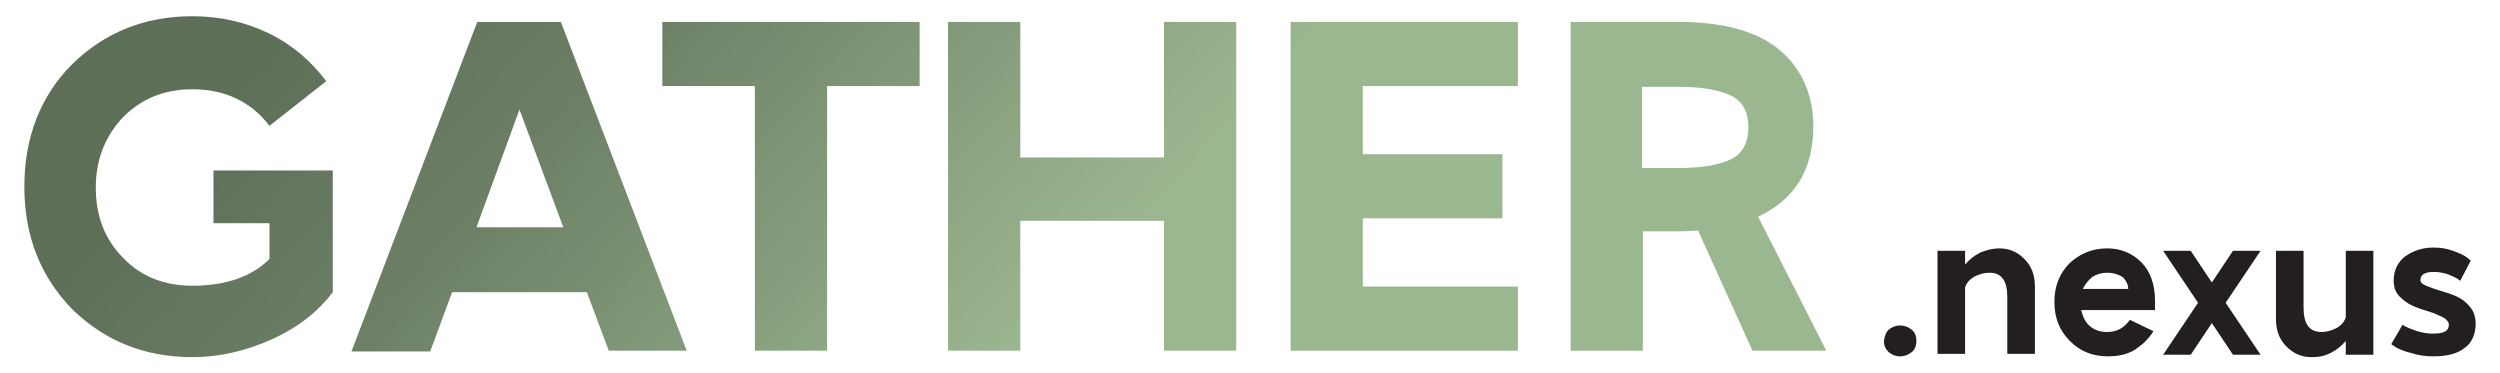
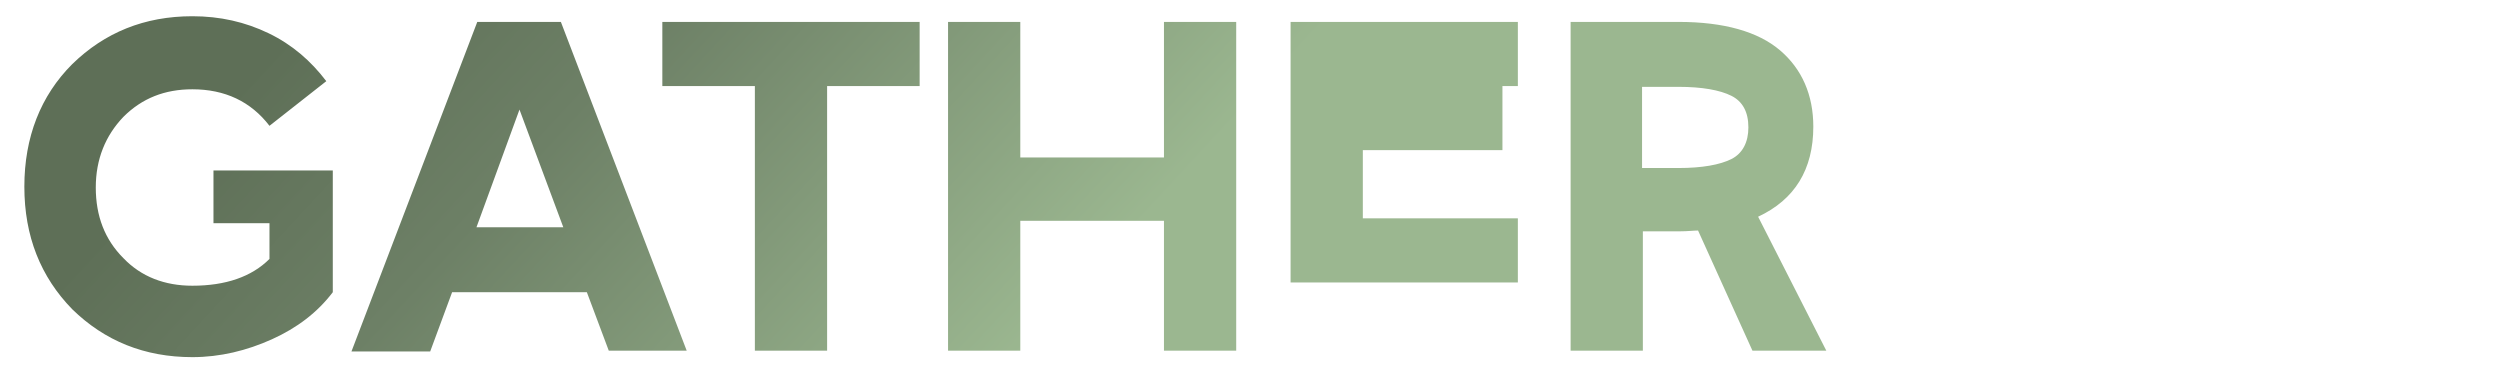
<svg xmlns="http://www.w3.org/2000/svg" xml:space="preserve" id="Layer_1" width="308" height="46" x="0" y="0" style="enable-background:new 0 0 308 46" version="1.1" viewBox="0 0 308 46">
  <style type="text/css">.st1{fill:#231f20}</style>
  <linearGradient id="SVGID_1_" x1="-77.004" x2="-77.004" y1="-227" y2="-228" gradientUnits="userSpaceOnUse">
    <stop offset="0" style="stop-color:#656565" />
    <stop offset=".618" style="stop-color:#1b1b1b" />
    <stop offset=".629" style="stop-color:#545454" />
    <stop offset=".983" style="stop-color:#3e3e3e" />
  </linearGradient>
  <g>
    <linearGradient id="SVGID_00000057134582766524897810000003368491551192389533_" x1="62.804" x2="174.657" y1="-25.253" y2="78.169" gradientUnits="userSpaceOnUse">
      <stop offset="0" style="stop-color:#5e6f57" />
      <stop offset=".212" style="stop-color:#6d8066" />
      <stop offset=".61" style="stop-color:#9bb790" />
      <stop offset=".75" style="stop-color:#9bb790" />
      <stop offset="1" style="stop-color:#9bb790" />
    </linearGradient>
-     <path d="M23.7 2c3.4 0 6.5.7 9.4 2.1 2.9 1.4 5.2 3.4 7.1 5.9l-7 5.5c-2.3-3-5.5-4.5-9.5-4.5-3.4 0-6.2 1.1-8.5 3.4-2.2 2.3-3.4 5.2-3.4 8.7 0 3.5 1.1 6.4 3.4 8.7 2.2 2.3 5.1 3.4 8.5 3.4 4.1 0 7.3-1.1 9.5-3.3v-4.4h-6.9V21H41v15c-1.9 2.5-4.4 4.4-7.5 5.8-3.1 1.4-6.4 2.2-9.8 2.2-5.9 0-10.8-2-14.8-5.9C5 34.1 3 29.1 3 23S5 11.8 8.9 7.9C12.9 4 17.8 2 23.7 2zm35.1.7h10.3l15.5 40.5H75L72.3 36H55.7L53 43.3h-9.7L58.8 2.7zM64 13.5 58.7 28h10.7L64 13.5zM81.6 2.7h31.7v7.9h-11.4v32.6H93V10.6H81.6V2.7zm35.2 0h8.9v16.7h17.7V2.7h8.9v40.5h-8.9v-16h-17.7v16h-8.9V2.7zM159 43.3V2.7h28v7.9h-19.1V19h17.2v7.9h-17.2v8.4H187v7.9h-28zm34.4-40.6h13.4c5.6 0 9.8 1.2 12.5 3.5 2.7 2.3 4.1 5.5 4.1 9.4 0 5.3-2.3 9-6.8 11.1l8.4 16.5h-9.1l-6.7-14.8c-.5 0-1.3.1-2.3.1h-4.5v14.7h-8.9V2.7zm8.9 7.9v10.1h4.5c2.9 0 5.1-.4 6.5-1.1 1.4-.7 2.1-2.1 2.1-3.9 0-1.9-.7-3.2-2.1-3.9-1.4-.7-3.6-1.1-6.5-1.1h-4.5z" style="fill:url(#SVGID_00000057134582766524897810000003368491551192389533_)" />
+     <path d="M23.7 2c3.4 0 6.5.7 9.4 2.1 2.9 1.4 5.2 3.4 7.1 5.9l-7 5.5c-2.3-3-5.5-4.5-9.5-4.5-3.4 0-6.2 1.1-8.5 3.4-2.2 2.3-3.4 5.2-3.4 8.7 0 3.5 1.1 6.4 3.4 8.7 2.2 2.3 5.1 3.4 8.5 3.4 4.1 0 7.3-1.1 9.5-3.3v-4.4h-6.9V21H41v15c-1.9 2.5-4.4 4.4-7.5 5.8-3.1 1.4-6.4 2.2-9.8 2.2-5.9 0-10.8-2-14.8-5.9C5 34.1 3 29.1 3 23S5 11.8 8.9 7.9C12.9 4 17.8 2 23.7 2zm35.1.7h10.3l15.5 40.5H75L72.3 36H55.7L53 43.3h-9.7L58.8 2.7zM64 13.5 58.7 28h10.7L64 13.5zM81.6 2.7h31.7v7.9h-11.4v32.6H93V10.6H81.6V2.7zm35.2 0h8.9v16.7h17.7V2.7h8.9v40.5h-8.9v-16h-17.7v16h-8.9V2.7zM159 43.3V2.7h28v7.9h-19.1h17.2v7.9h-17.2v8.4H187v7.9h-28zm34.4-40.6h13.4c5.6 0 9.8 1.2 12.5 3.5 2.7 2.3 4.1 5.5 4.1 9.4 0 5.3-2.3 9-6.8 11.1l8.4 16.5h-9.1l-6.7-14.8c-.5 0-1.3.1-2.3.1h-4.5v14.7h-8.9V2.7zm8.9 7.9v10.1h4.5c2.9 0 5.1-.4 6.5-1.1 1.4-.7 2.1-2.1 2.1-3.9 0-1.9-.7-3.2-2.1-3.9-1.4-.7-3.6-1.1-6.5-1.1h-4.5z" style="fill:url(#SVGID_00000057134582766524897810000003368491551192389533_)" />
    <g>
-       <path d="M232.7 40.6c.4-.3.8-.5 1.4-.5s1 .2 1.4.5c.4.3.6.8.6 1.4 0 .6-.2 1.1-.6 1.4s-.8.5-1.4.5-1-.2-1.4-.5c-.4-.4-.6-.8-.6-1.4.1-.6.2-1 .6-1.4zm13.6-10c1.2 0 2.2.4 3.1 1.3.9.9 1.3 2 1.3 3.4v8.3h-3.4v-7c0-2-.7-3-2.2-3-.7 0-1.3.2-1.9.5-.5.3-.9.7-1.1 1.3v8.2h-3.4V30.9h3.4v1.7c.5-.6 1.1-1.1 1.9-1.5.8-.3 1.5-.5 2.3-.5zm13.3 0c1.7 0 3.1.6 4.2 1.7s1.7 2.7 1.7 4.8v1.1h-9.1c.2.8.5 1.5 1.1 2 .6.5 1.3.7 2.1.7 1.2 0 2.1-.5 2.8-1.5l2.9 1.4c-.6 1-1.4 1.7-2.3 2.3-1 .6-2.1.8-3.3.8-1.9 0-3.4-.6-4.7-1.9-1.3-1.3-1.9-2.9-1.9-4.8s.6-3.5 1.9-4.8c1.2-1.1 2.7-1.8 4.6-1.8zm0 3c-.7 0-1.3.2-1.8.5-.5.4-.9.9-1.2 1.5h5.6c0-.5-.2-.9-.6-1.4-.4-.3-1.1-.6-2-.6zm6.9-2.7h3.4l2.6 3.9 2.6-3.9h3.4l-4.3 6.4 4.3 6.4h-3.4l-2.6-3.9-2.6 3.9h-3.4l4.3-6.4-4.3-6.4zm13.9 0h3.4v7c0 2 .7 3 2.2 3 .7 0 1.3-.2 1.9-.5.5-.3.9-.7 1.1-1.3v-8.2h3.4v12.8H289V42c-.5.6-1.1 1.1-1.9 1.5-.8.4-1.5.5-2.3.5-1.2 0-2.2-.4-3.1-1.3-.9-.9-1.3-2-1.3-3.4v-8.4zm24.6 9c0 1.3-.5 2.4-1.4 3-.9.7-2.2 1-3.8 1-.9 0-1.8-.1-2.7-.4-.9-.2-1.5-.5-1.9-.7l-.6-.4L296 40c.1.1.3.2.5.3.2.1.7.3 1.3.5.7.2 1.3.3 1.9.3.8 0 1.3-.1 1.6-.3.3-.2.4-.5.4-.8s-.2-.6-.7-.9c-.5-.2-1-.5-1.7-.7-.7-.2-1.3-.4-2-.7-.7-.3-1.2-.7-1.7-1.2s-.7-1.2-.7-1.9c0-1.3.5-2.3 1.4-3 1-.7 2.1-1.1 3.5-1.1.8 0 1.6.1 2.4.4s1.3.5 1.7.8l.5.4-1.3 2.5c-.1-.1-.3-.2-.4-.3-.2-.1-.6-.3-1.1-.5-.6-.2-1.2-.3-1.7-.3-1.1 0-1.7.3-1.7 1 0 .3.2.5.7.7.5.2 1 .4 1.7.6.7.2 1.3.4 2 .7.7.3 1.2.7 1.7 1.3.5.6.7 1.3.7 2.1z" class="st1" />
-     </g>
+       </g>
  </g>
</svg>